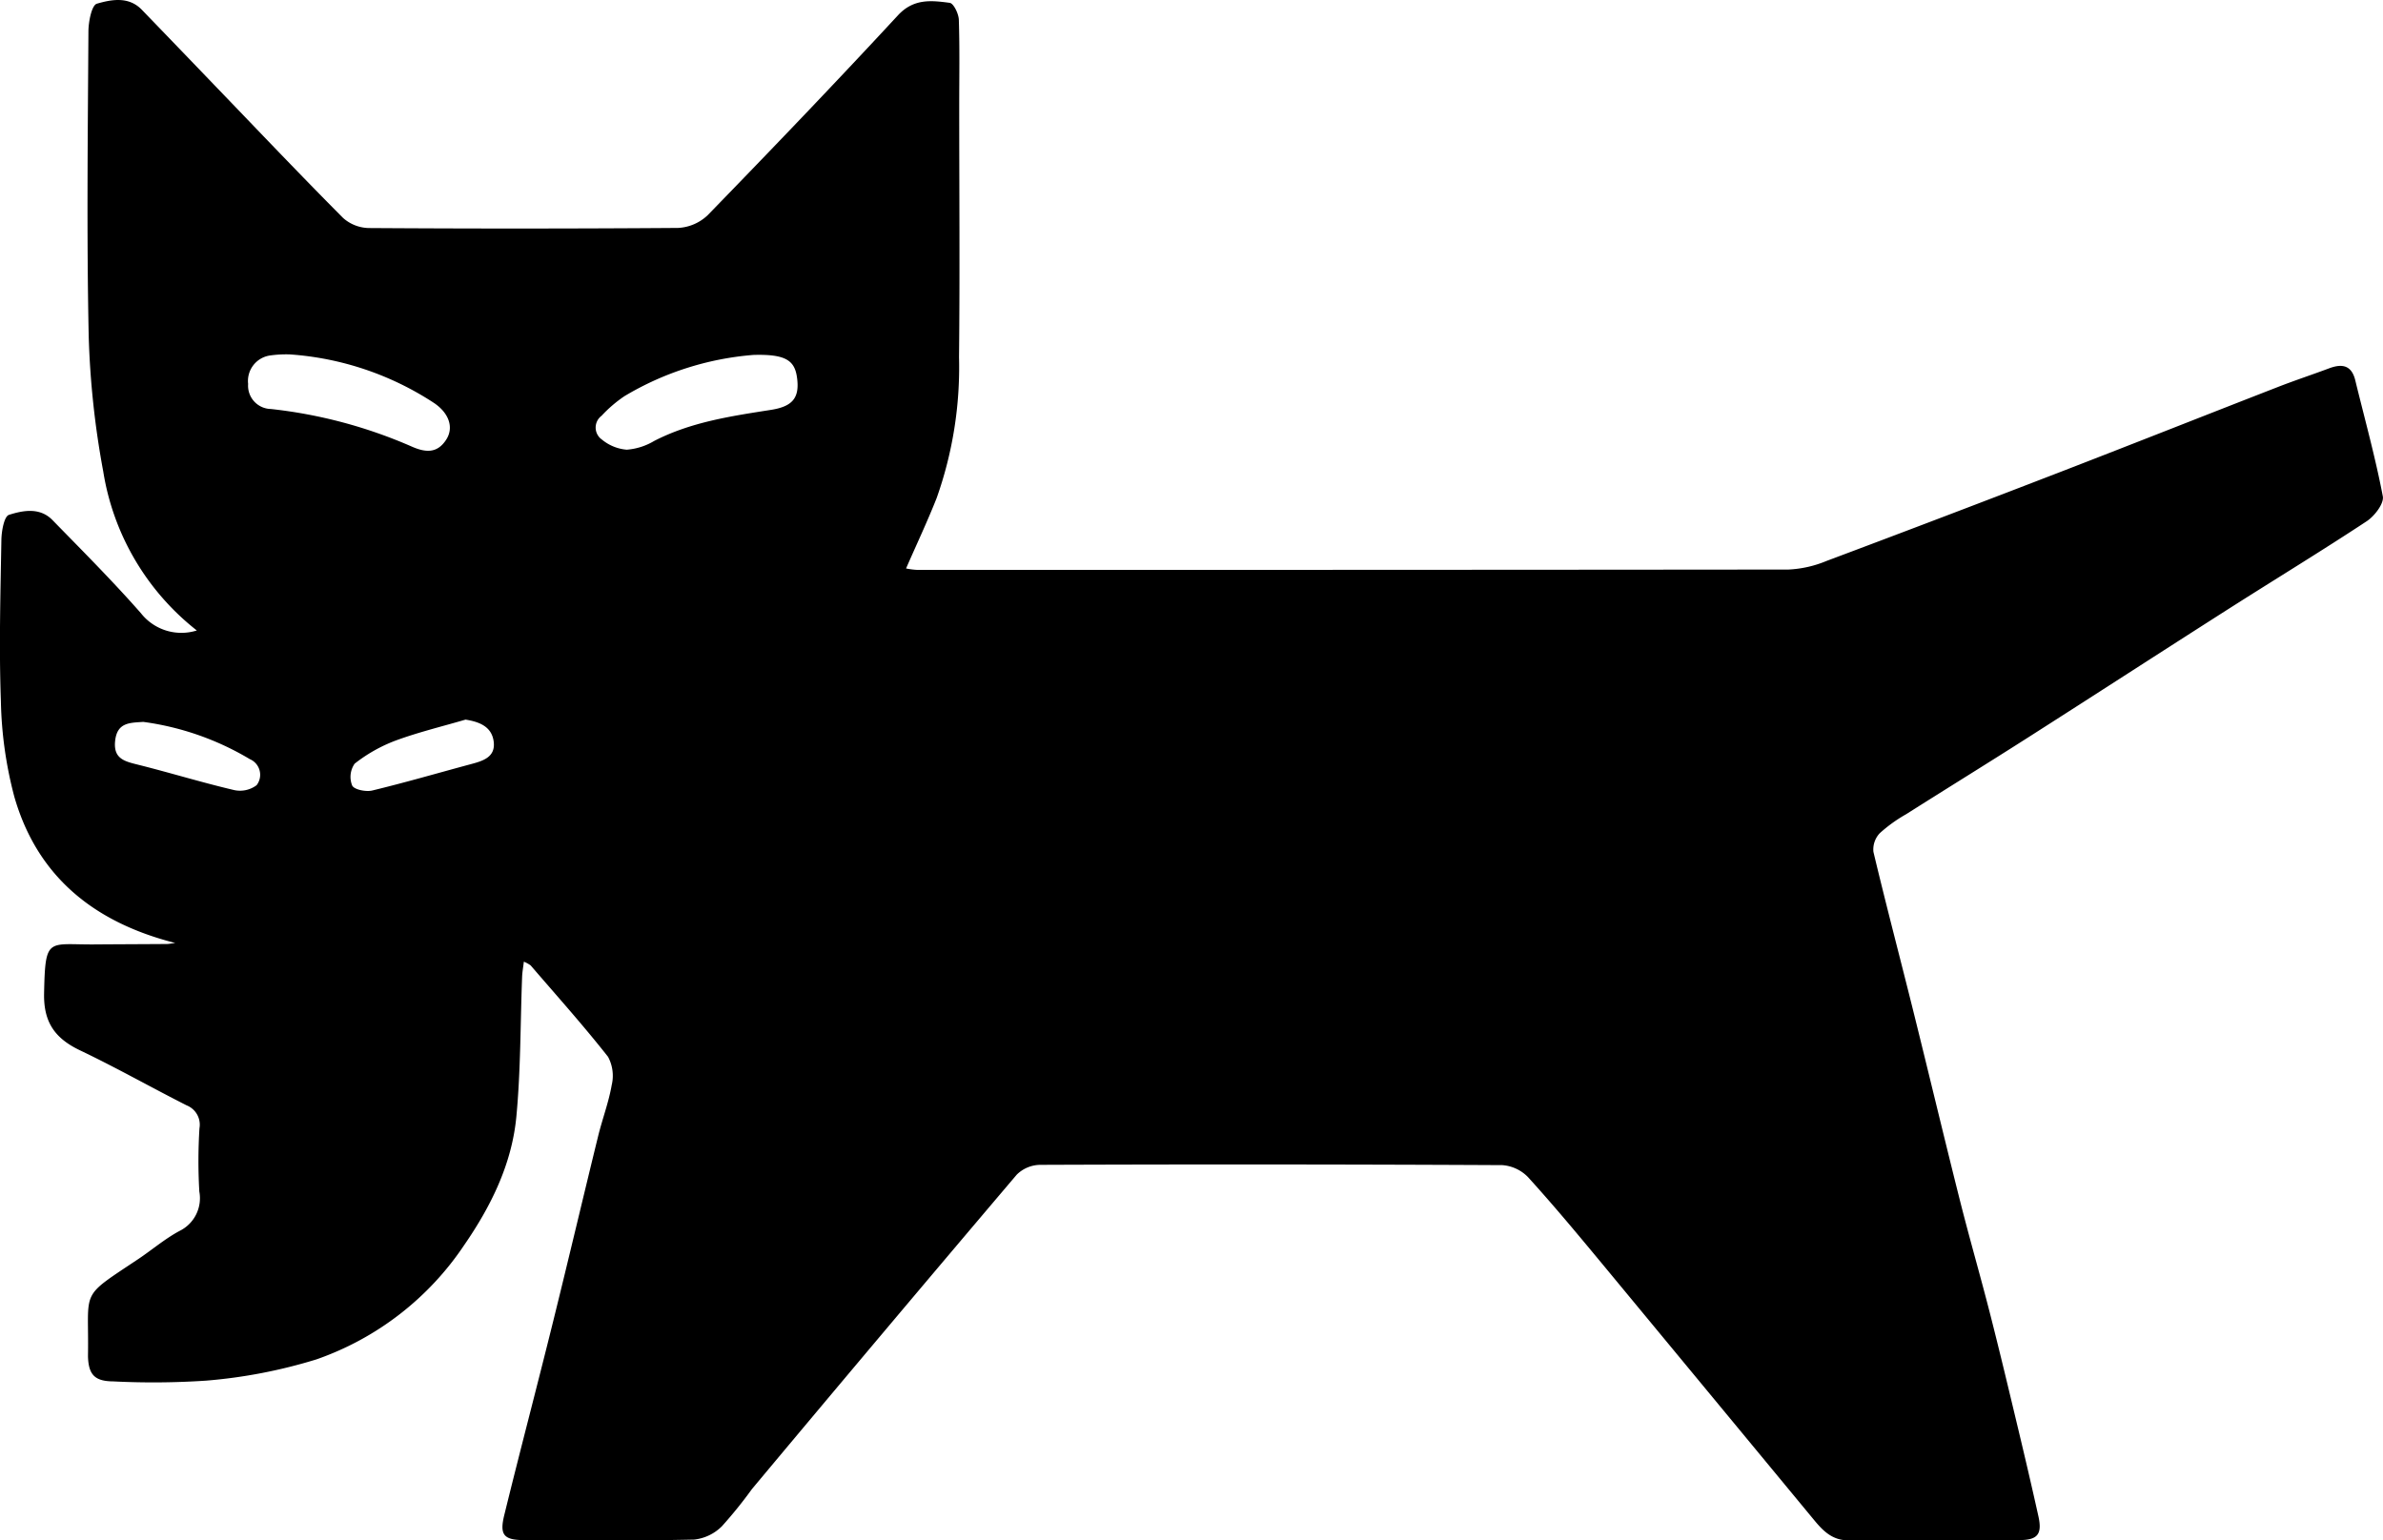
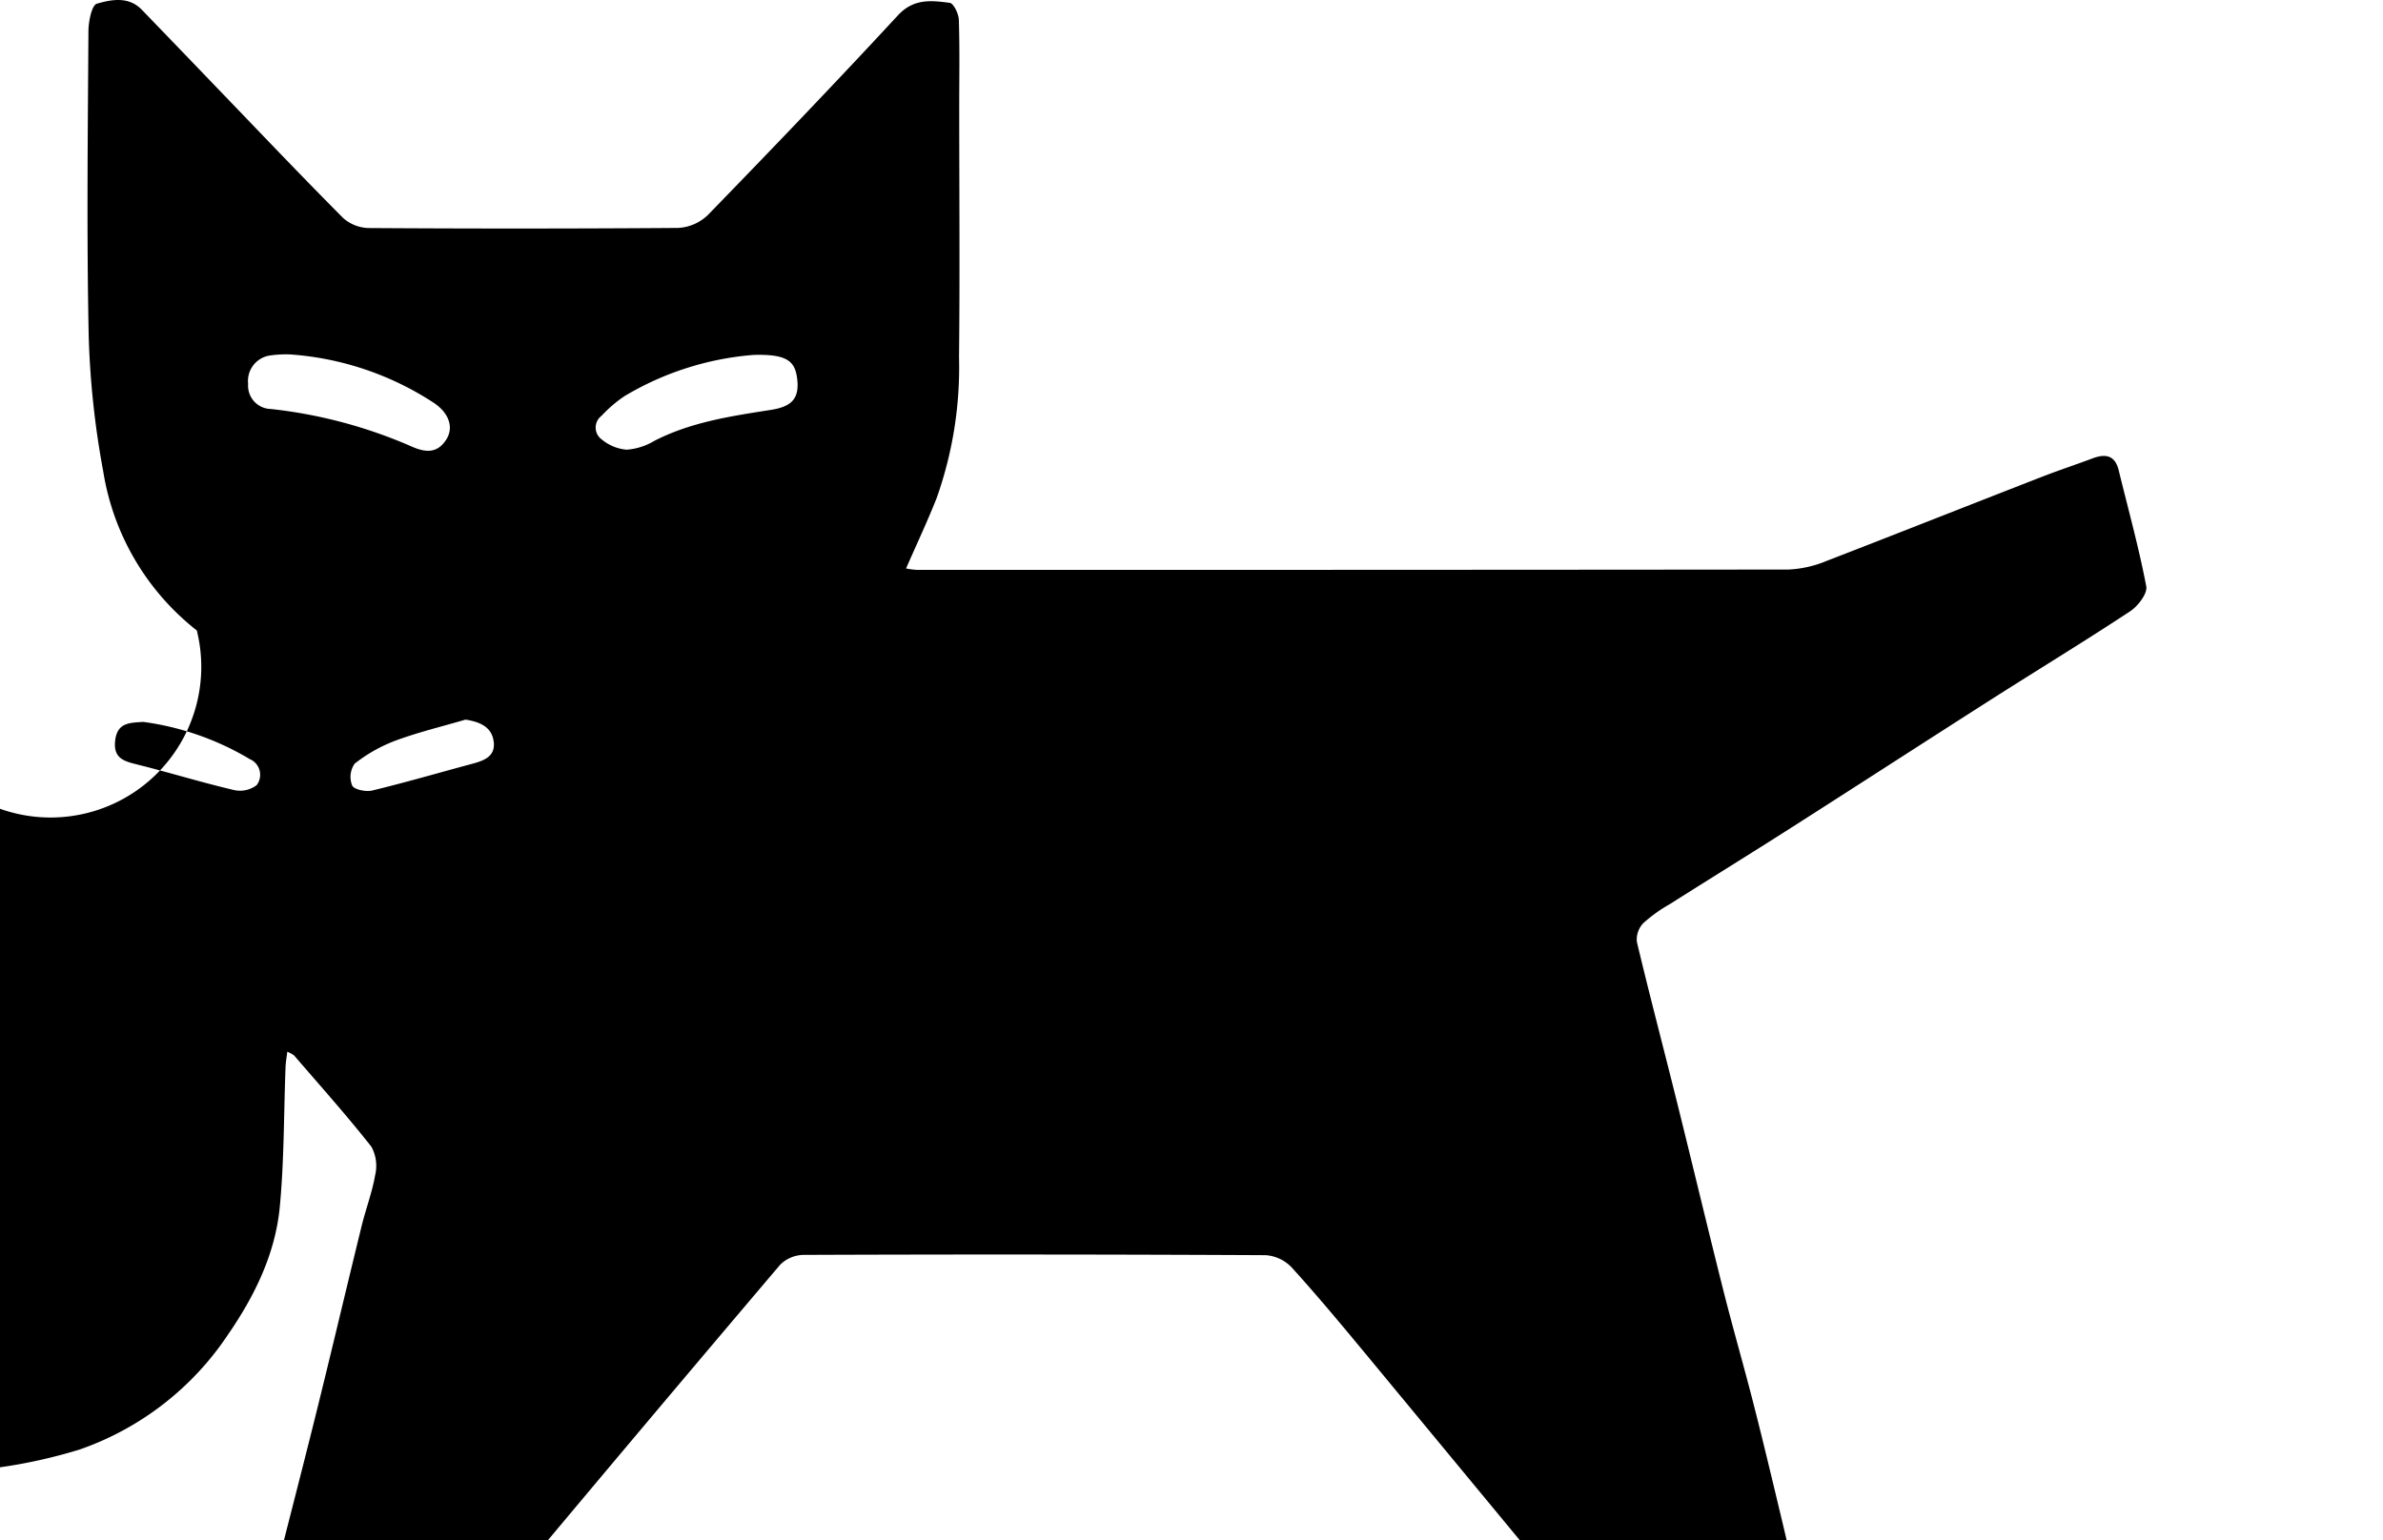
<svg xmlns="http://www.w3.org/2000/svg" width="232" height="150" viewBox="0 0 232 150">
-   <path d="M671.743,423.411a24.6,24.6,0,0,1-9.111-15.492,85.086,85.086,0,0,1-1.414-13.183c-.206-9.888-.086-19.784-.027-29.675.006-.94.319-2.541.823-2.685,1.416-.408,3.1-.739,4.385.6q3.593,3.72,7.174,7.451c4.124,4.283,8.219,8.6,12.411,12.813a3.875,3.875,0,0,0,2.489.982q15.061.1,30.121-.01a4.513,4.513,0,0,0,2.893-1.248c6.237-6.421,12.434-12.883,18.512-19.453,1.538-1.663,3.26-1.454,5.046-1.218.376.05.867,1.065.886,1.649.091,2.831.037,5.667.037,8.5,0,8.115.069,16.229-.019,24.342a38.088,38.088,0,0,1-2.176,13.727c-.9,2.281-1.949,4.5-2.98,6.861a7.042,7.042,0,0,0,1.062.138q42.422.01,84.842-.032a10.936,10.936,0,0,0,3.7-.833q11.536-4.327,23.03-8.769c6.983-2.7,13.942-5.459,20.919-8.174,1.653-.644,3.339-1.2,5-1.822,1.263-.472,2.179-.3,2.538,1.174.916,3.76,1.958,7.5,2.68,11.292.134.7-.807,1.926-1.571,2.429-4.452,2.936-9.013,5.709-13.511,8.578-6.51,4.152-12.99,8.353-19.5,12.507-3.93,2.507-7.9,4.957-11.836,7.45a14.331,14.331,0,0,0-2.558,1.844,2.311,2.311,0,0,0-.617,1.811c1.217,5.111,2.559,10.193,3.828,15.292,1.546,6.21,3.028,12.436,4.59,18.641.932,3.7,2,7.374,2.944,11.075.959,3.754,1.854,7.525,2.756,11.293.669,2.8,1.325,5.6,1.946,8.41.378,1.71-.06,2.3-1.791,2.312-5.578.032-11.157,0-16.734.022-1.532.007-2.441-.917-3.308-1.967q-10.294-12.457-20.594-24.907c-2.372-2.861-4.747-5.721-7.245-8.471a3.871,3.871,0,0,0-2.526-1.189q-22.506-.115-45.011-.028a3.309,3.309,0,0,0-2.26.958q-12.947,15.255-25.775,30.611a43.3,43.3,0,0,1-2.925,3.623,4.517,4.517,0,0,1-2.7,1.3c-5.519.121-11.043.084-16.565.052-1.976-.011-2.4-.505-1.925-2.44,1.544-6.292,3.2-12.556,4.755-18.845,1.491-6.013,2.909-12.045,4.385-18.062.408-1.662,1.026-3.281,1.318-4.959a3.9,3.9,0,0,0-.356-2.76c-2.4-3.052-5-5.954-7.535-8.9a3.127,3.127,0,0,0-.66-.362c-.068.571-.152,1.017-.17,1.466-.174,4.543-.132,9.107-.56,13.626-.436,4.6-2.457,8.706-5.07,12.494a28.642,28.642,0,0,1-14.4,11.145,50.245,50.245,0,0,1-10.737,2.068,77.256,77.256,0,0,1-9.029.073c-1.8-.013-2.407-.639-2.468-2.4,0-.055,0-.111,0-.166.108-6.54-.906-5.471,4.916-9.361,1.34-.9,2.58-1.964,3.991-2.722a3.546,3.546,0,0,0,1.931-3.838,51.55,51.55,0,0,1,.014-6.166,2.022,2.022,0,0,0-1.251-2.228c-3.466-1.755-6.852-3.676-10.357-5.346-2.436-1.161-3.576-2.712-3.519-5.552.112-5.571.353-4.736,4.917-4.773,2.343-.019,4.685-.023,7.028-.041.219,0,.437-.054.826-.1-7.9-2-13.436-6.465-15.67-14.247a39.224,39.224,0,0,1-1.307-9.332c-.189-5.215-.041-10.445.049-15.668.014-.855.266-2.291.736-2.442,1.373-.44,3.01-.75,4.235.505,2.911,2.985,5.864,5.939,8.613,9.07A5.007,5.007,0,0,0,671.743,423.411Zm9.018-26.885a11.369,11.369,0,0,0-1.914.11,2.509,2.509,0,0,0-2.108,2.77,2.267,2.267,0,0,0,2.216,2.438,46.794,46.794,0,0,1,13.747,3.673c1.375.6,2.479.628,3.329-.7.734-1.146.29-2.539-1.157-3.534A29.246,29.246,0,0,0,680.761,396.526Zm45.154.054a28.91,28.91,0,0,0-12.528,4.008,12.776,12.776,0,0,0-2.241,1.919,1.429,1.429,0,0,0,.039,2.317,4.346,4.346,0,0,0,2.415.983,6.1,6.1,0,0,0,2.666-.849c3.57-1.841,7.475-2.418,11.362-3.027,2.094-.329,2.848-1.146,2.537-3.224C729.921,397.066,728.98,396.491,725.915,396.579Zm-59.391,35.734c-1.294.09-2.513.045-2.726,1.789-.222,1.812.921,2.054,2.248,2.386,3.1.776,6.156,1.718,9.265,2.449a2.691,2.691,0,0,0,2.255-.461,1.659,1.659,0,0,0-.667-2.539A27.291,27.291,0,0,0,666.524,432.313Zm31.377-.222c-2.276.668-4.593,1.224-6.813,2.044a14.959,14.959,0,0,0-3.977,2.245,2.251,2.251,0,0,0-.241,2.132c.2.4,1.343.63,1.955.482,3.208-.774,6.378-1.7,9.569-2.557,1.178-.315,2.429-.672,2.256-2.171C700.483,432.829,699.352,432.317,697.9,432.091Z" transform="translate(-652.582 -362.016)" />
+   <path d="M671.743,423.411a24.6,24.6,0,0,1-9.111-15.492,85.086,85.086,0,0,1-1.414-13.183c-.206-9.888-.086-19.784-.027-29.675.006-.94.319-2.541.823-2.685,1.416-.408,3.1-.739,4.385.6q3.593,3.72,7.174,7.451c4.124,4.283,8.219,8.6,12.411,12.813a3.875,3.875,0,0,0,2.489.982q15.061.1,30.121-.01a4.513,4.513,0,0,0,2.893-1.248c6.237-6.421,12.434-12.883,18.512-19.453,1.538-1.663,3.26-1.454,5.046-1.218.376.05.867,1.065.886,1.649.091,2.831.037,5.667.037,8.5,0,8.115.069,16.229-.019,24.342a38.088,38.088,0,0,1-2.176,13.727c-.9,2.281-1.949,4.5-2.98,6.861a7.042,7.042,0,0,0,1.062.138q42.422.01,84.842-.032a10.936,10.936,0,0,0,3.7-.833c6.983-2.7,13.942-5.459,20.919-8.174,1.653-.644,3.339-1.2,5-1.822,1.263-.472,2.179-.3,2.538,1.174.916,3.76,1.958,7.5,2.68,11.292.134.7-.807,1.926-1.571,2.429-4.452,2.936-9.013,5.709-13.511,8.578-6.51,4.152-12.99,8.353-19.5,12.507-3.93,2.507-7.9,4.957-11.836,7.45a14.331,14.331,0,0,0-2.558,1.844,2.311,2.311,0,0,0-.617,1.811c1.217,5.111,2.559,10.193,3.828,15.292,1.546,6.21,3.028,12.436,4.59,18.641.932,3.7,2,7.374,2.944,11.075.959,3.754,1.854,7.525,2.756,11.293.669,2.8,1.325,5.6,1.946,8.41.378,1.71-.06,2.3-1.791,2.312-5.578.032-11.157,0-16.734.022-1.532.007-2.441-.917-3.308-1.967q-10.294-12.457-20.594-24.907c-2.372-2.861-4.747-5.721-7.245-8.471a3.871,3.871,0,0,0-2.526-1.189q-22.506-.115-45.011-.028a3.309,3.309,0,0,0-2.26.958q-12.947,15.255-25.775,30.611a43.3,43.3,0,0,1-2.925,3.623,4.517,4.517,0,0,1-2.7,1.3c-5.519.121-11.043.084-16.565.052-1.976-.011-2.4-.505-1.925-2.44,1.544-6.292,3.2-12.556,4.755-18.845,1.491-6.013,2.909-12.045,4.385-18.062.408-1.662,1.026-3.281,1.318-4.959a3.9,3.9,0,0,0-.356-2.76c-2.4-3.052-5-5.954-7.535-8.9a3.127,3.127,0,0,0-.66-.362c-.068.571-.152,1.017-.17,1.466-.174,4.543-.132,9.107-.56,13.626-.436,4.6-2.457,8.706-5.07,12.494a28.642,28.642,0,0,1-14.4,11.145,50.245,50.245,0,0,1-10.737,2.068,77.256,77.256,0,0,1-9.029.073c-1.8-.013-2.407-.639-2.468-2.4,0-.055,0-.111,0-.166.108-6.54-.906-5.471,4.916-9.361,1.34-.9,2.58-1.964,3.991-2.722a3.546,3.546,0,0,0,1.931-3.838,51.55,51.55,0,0,1,.014-6.166,2.022,2.022,0,0,0-1.251-2.228c-3.466-1.755-6.852-3.676-10.357-5.346-2.436-1.161-3.576-2.712-3.519-5.552.112-5.571.353-4.736,4.917-4.773,2.343-.019,4.685-.023,7.028-.041.219,0,.437-.054.826-.1-7.9-2-13.436-6.465-15.67-14.247a39.224,39.224,0,0,1-1.307-9.332c-.189-5.215-.041-10.445.049-15.668.014-.855.266-2.291.736-2.442,1.373-.44,3.01-.75,4.235.505,2.911,2.985,5.864,5.939,8.613,9.07A5.007,5.007,0,0,0,671.743,423.411Zm9.018-26.885a11.369,11.369,0,0,0-1.914.11,2.509,2.509,0,0,0-2.108,2.77,2.267,2.267,0,0,0,2.216,2.438,46.794,46.794,0,0,1,13.747,3.673c1.375.6,2.479.628,3.329-.7.734-1.146.29-2.539-1.157-3.534A29.246,29.246,0,0,0,680.761,396.526Zm45.154.054a28.91,28.91,0,0,0-12.528,4.008,12.776,12.776,0,0,0-2.241,1.919,1.429,1.429,0,0,0,.039,2.317,4.346,4.346,0,0,0,2.415.983,6.1,6.1,0,0,0,2.666-.849c3.57-1.841,7.475-2.418,11.362-3.027,2.094-.329,2.848-1.146,2.537-3.224C729.921,397.066,728.98,396.491,725.915,396.579Zm-59.391,35.734c-1.294.09-2.513.045-2.726,1.789-.222,1.812.921,2.054,2.248,2.386,3.1.776,6.156,1.718,9.265,2.449a2.691,2.691,0,0,0,2.255-.461,1.659,1.659,0,0,0-.667-2.539A27.291,27.291,0,0,0,666.524,432.313Zm31.377-.222c-2.276.668-4.593,1.224-6.813,2.044a14.959,14.959,0,0,0-3.977,2.245,2.251,2.251,0,0,0-.241,2.132c.2.4,1.343.63,1.955.482,3.208-.774,6.378-1.7,9.569-2.557,1.178-.315,2.429-.672,2.256-2.171C700.483,432.829,699.352,432.317,697.9,432.091Z" transform="translate(-652.582 -362.016)" />
</svg>